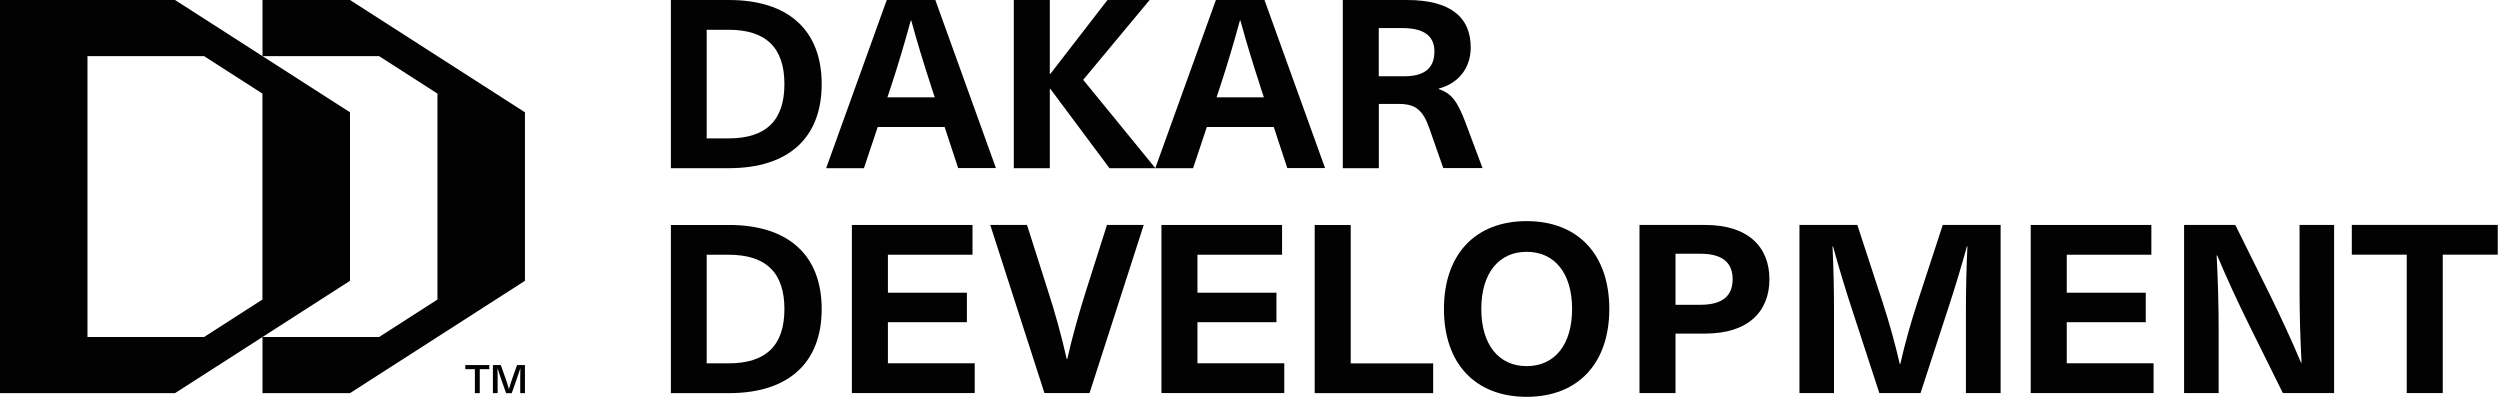
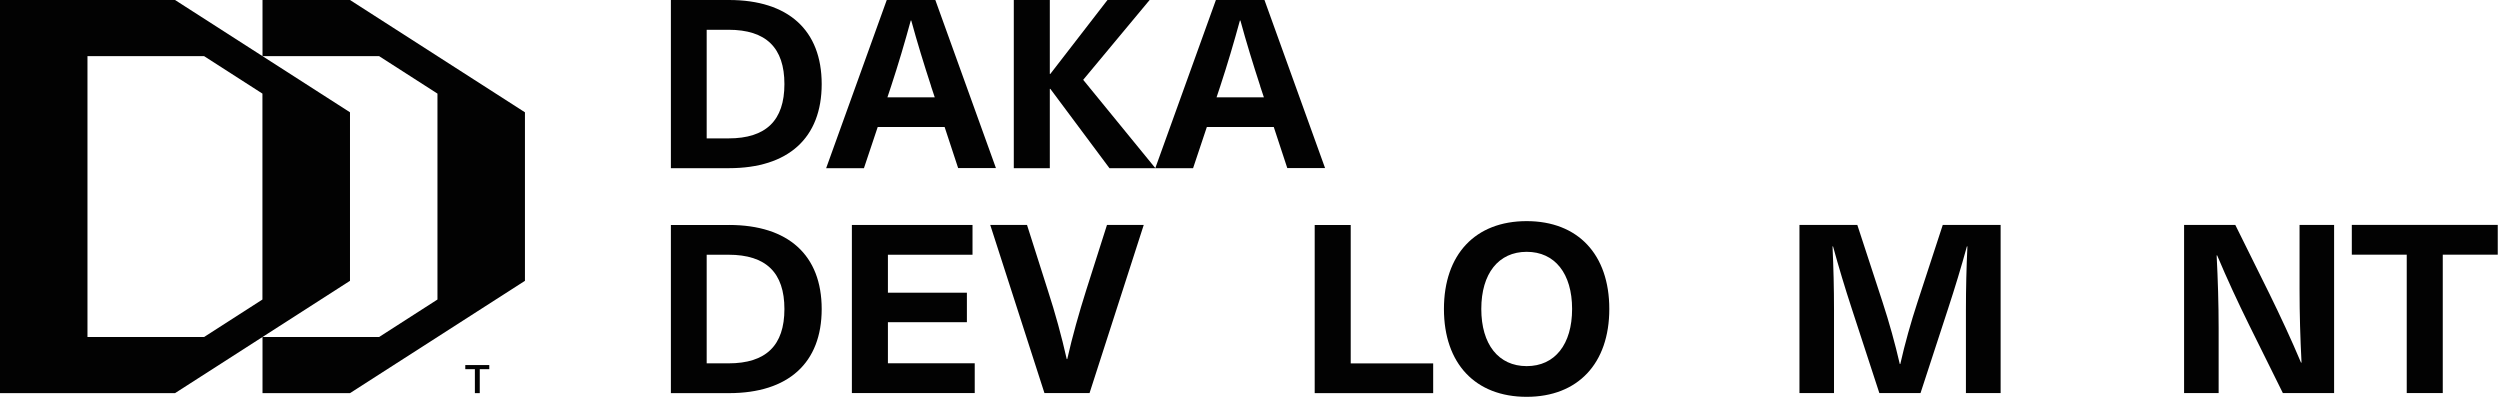
<svg xmlns="http://www.w3.org/2000/svg" width="189" height="30" viewBox="0 0 189 30" fill="none">
  <path d="M36.27 27.91V29.721H35.901V27.91H35.176V27.598H36.99V27.91H36.264H36.27Z" fill="#020202" />
-   <path d="M39.329 29.721V28.657C39.329 28.388 39.329 28.119 39.34 27.851H39.334C39.251 28.119 39.161 28.383 39.066 28.651L38.687 29.726H38.263L37.883 28.651C37.788 28.388 37.699 28.119 37.615 27.851H37.61C37.621 28.119 37.621 28.388 37.621 28.657V29.721H37.264V27.598H37.861L38.218 28.608C38.313 28.872 38.397 29.14 38.469 29.409H38.475C38.553 29.146 38.637 28.872 38.731 28.608L39.089 27.598H39.686V29.721H39.329Z" fill="#020202" />
-   <path d="M90.528 19.253V22.128H96.5V24.358H90.528V27.464H97.091V29.715H87.805V17.007H96.924V19.258H90.528V19.253Z" fill="#020202" />
  <path d="M108.348 27.469V29.721H99.391V17.012H102.114V27.474H108.342L108.348 27.469Z" fill="#020202" />
  <path d="M121.663 23.358C121.663 27.48 119.291 30 115.413 30C111.534 30 109.162 27.485 109.162 23.358C109.162 19.232 111.534 16.717 115.413 16.717C119.291 16.717 121.663 19.232 121.663 23.358ZM111.986 23.358C111.986 26.034 113.286 27.679 115.418 27.679C117.55 27.679 118.851 26.034 118.851 23.358C118.851 20.682 117.55 19.038 115.418 19.038C113.286 19.038 111.986 20.682 111.986 23.358Z" fill="#020202" />
-   <path d="M128.929 17.007C132.138 17.007 133.768 18.651 133.768 21.112C133.768 23.573 132.138 25.218 128.929 25.218H126.669V29.715H123.945V17.007H128.935H128.929ZM126.669 23.041H128.561C130.285 23.041 130.988 22.311 130.988 21.112C130.988 19.914 130.285 19.183 128.561 19.183H126.669V23.041Z" fill="#020202" />
  <path d="M148.624 29.715V23.396C148.624 21.805 148.663 20.22 148.736 18.63H148.697C148.272 20.183 147.787 21.773 147.285 23.305L145.192 29.715H142.078L139.985 23.305C139.482 21.768 139.003 20.183 138.578 18.63H138.539C138.612 20.22 138.651 21.805 138.651 23.396V29.715H136.039V17.007H140.414L142.323 22.843C142.825 24.379 143.266 25.965 143.623 27.517H143.663C144.014 25.965 144.461 24.374 144.963 22.843L146.872 17.007H151.247V29.715H148.635H148.624Z" fill="#020202" />
-   <path d="M156.247 19.253V22.128H162.218V24.358H156.247V27.464H162.81V29.715H153.523V17.007H162.643V19.258H156.247V19.253Z" fill="#020202" />
  <path d="M172.584 29.715L170.028 24.557C169.191 22.859 168.36 21.075 167.617 19.307H167.578C167.673 21.145 167.729 22.982 167.729 24.825V29.715H165.117V17.007H168.99L171.546 22.166C172.378 23.863 173.215 25.648 173.957 27.415H173.996C173.901 25.578 173.846 23.74 173.846 21.897V17.007H176.458V29.715H172.584Z" fill="#020202" />
  <path d="M184.673 19.253V29.715H181.949V19.253H177.797V17.002H188.83V19.253H184.678H184.673Z" fill="#020202" />
  <path d="M55.111 17.007C59.598 17.007 62.12 19.291 62.12 23.364C62.12 27.437 59.598 29.721 55.111 29.721H50.719V17.012H55.111V17.007ZM53.425 27.469H55.077C57.913 27.469 59.302 26.115 59.302 23.364C59.302 20.613 57.913 19.258 55.077 19.258H53.425V27.469Z" fill="#020202" />
  <path d="M67.126 19.253V22.128H73.097V24.358H67.126V27.464H73.689V29.715H64.402V17.007H73.522V19.258H67.126V19.253Z" fill="#020202" />
  <path d="M78.96 29.715L74.863 17.007H77.643L79.216 21.951C79.775 23.665 80.254 25.416 80.645 27.147H80.684C81.075 25.416 81.572 23.665 82.113 21.951L83.687 17.007H86.466L82.37 29.715H78.96Z" fill="#020202" />
  <path d="M55.111 0C59.598 0 62.12 2.284 62.12 6.357C62.12 10.43 59.598 12.714 55.111 12.714H50.719V0H55.111ZM53.425 10.462H55.077C57.913 10.462 59.302 9.108 59.302 6.357C59.302 3.606 57.913 2.251 55.077 2.251H53.425V10.462Z" fill="#020202" />
  <path d="M66.353 9.608L65.314 12.714H62.457L67.039 0H70.711L75.293 12.708H72.436L71.414 9.602H66.353V9.608ZM70.393 6.518C69.857 4.874 69.338 3.197 68.892 1.553H68.853C68.406 3.197 67.909 4.874 67.368 6.518L67.089 7.356H70.666L70.388 6.518H70.393Z" fill="#020202" />
  <path d="M87.341 12.714H83.875L79.405 6.717H79.366V12.714H76.643V0H79.366V5.588H79.405L83.725 0H86.911L81.889 6.034L87.341 12.708V12.714Z" fill="#020202" />
  <path d="M91.235 9.608L90.197 12.714H87.34L91.922 0H95.594L100.176 12.708H97.319L96.297 9.602H91.235V9.608ZM95.276 6.518C94.74 4.874 94.221 3.197 93.775 1.553H93.736C93.289 3.197 92.792 4.874 92.251 6.518L91.972 7.356H95.549L95.27 6.518H95.276Z" fill="#020202" />
-   <path d="M106.365 0C109.686 0 111.187 1.322 111.187 3.589C111.187 5.142 110.261 6.303 108.776 6.695V6.733C109.703 7.055 110.149 7.587 110.763 9.194L112.08 12.708H109.111L108.056 9.694C107.576 8.34 107.035 7.856 105.74 7.856H104.239V12.714H101.516V0H106.371H106.365ZM104.234 5.766H106.159C107.811 5.766 108.442 5.051 108.442 3.89C108.442 2.66 107.571 2.123 106.014 2.123H104.234V5.766Z" fill="#020202" />
  <path d="M39.686 8.49L26.459 0H19.846V4.245L13.232 0H0V29.721H13.232L19.846 25.476V29.721H26.459L39.686 21.23V8.49ZM6.613 25.476V4.245H15.431L19.84 7.077V22.644L15.431 25.476H6.608H6.613ZM19.846 25.476L26.459 21.23V8.49L19.846 4.245H28.663L33.072 7.077V22.644L28.663 25.476H19.846Z" fill="#020202" />
</svg>